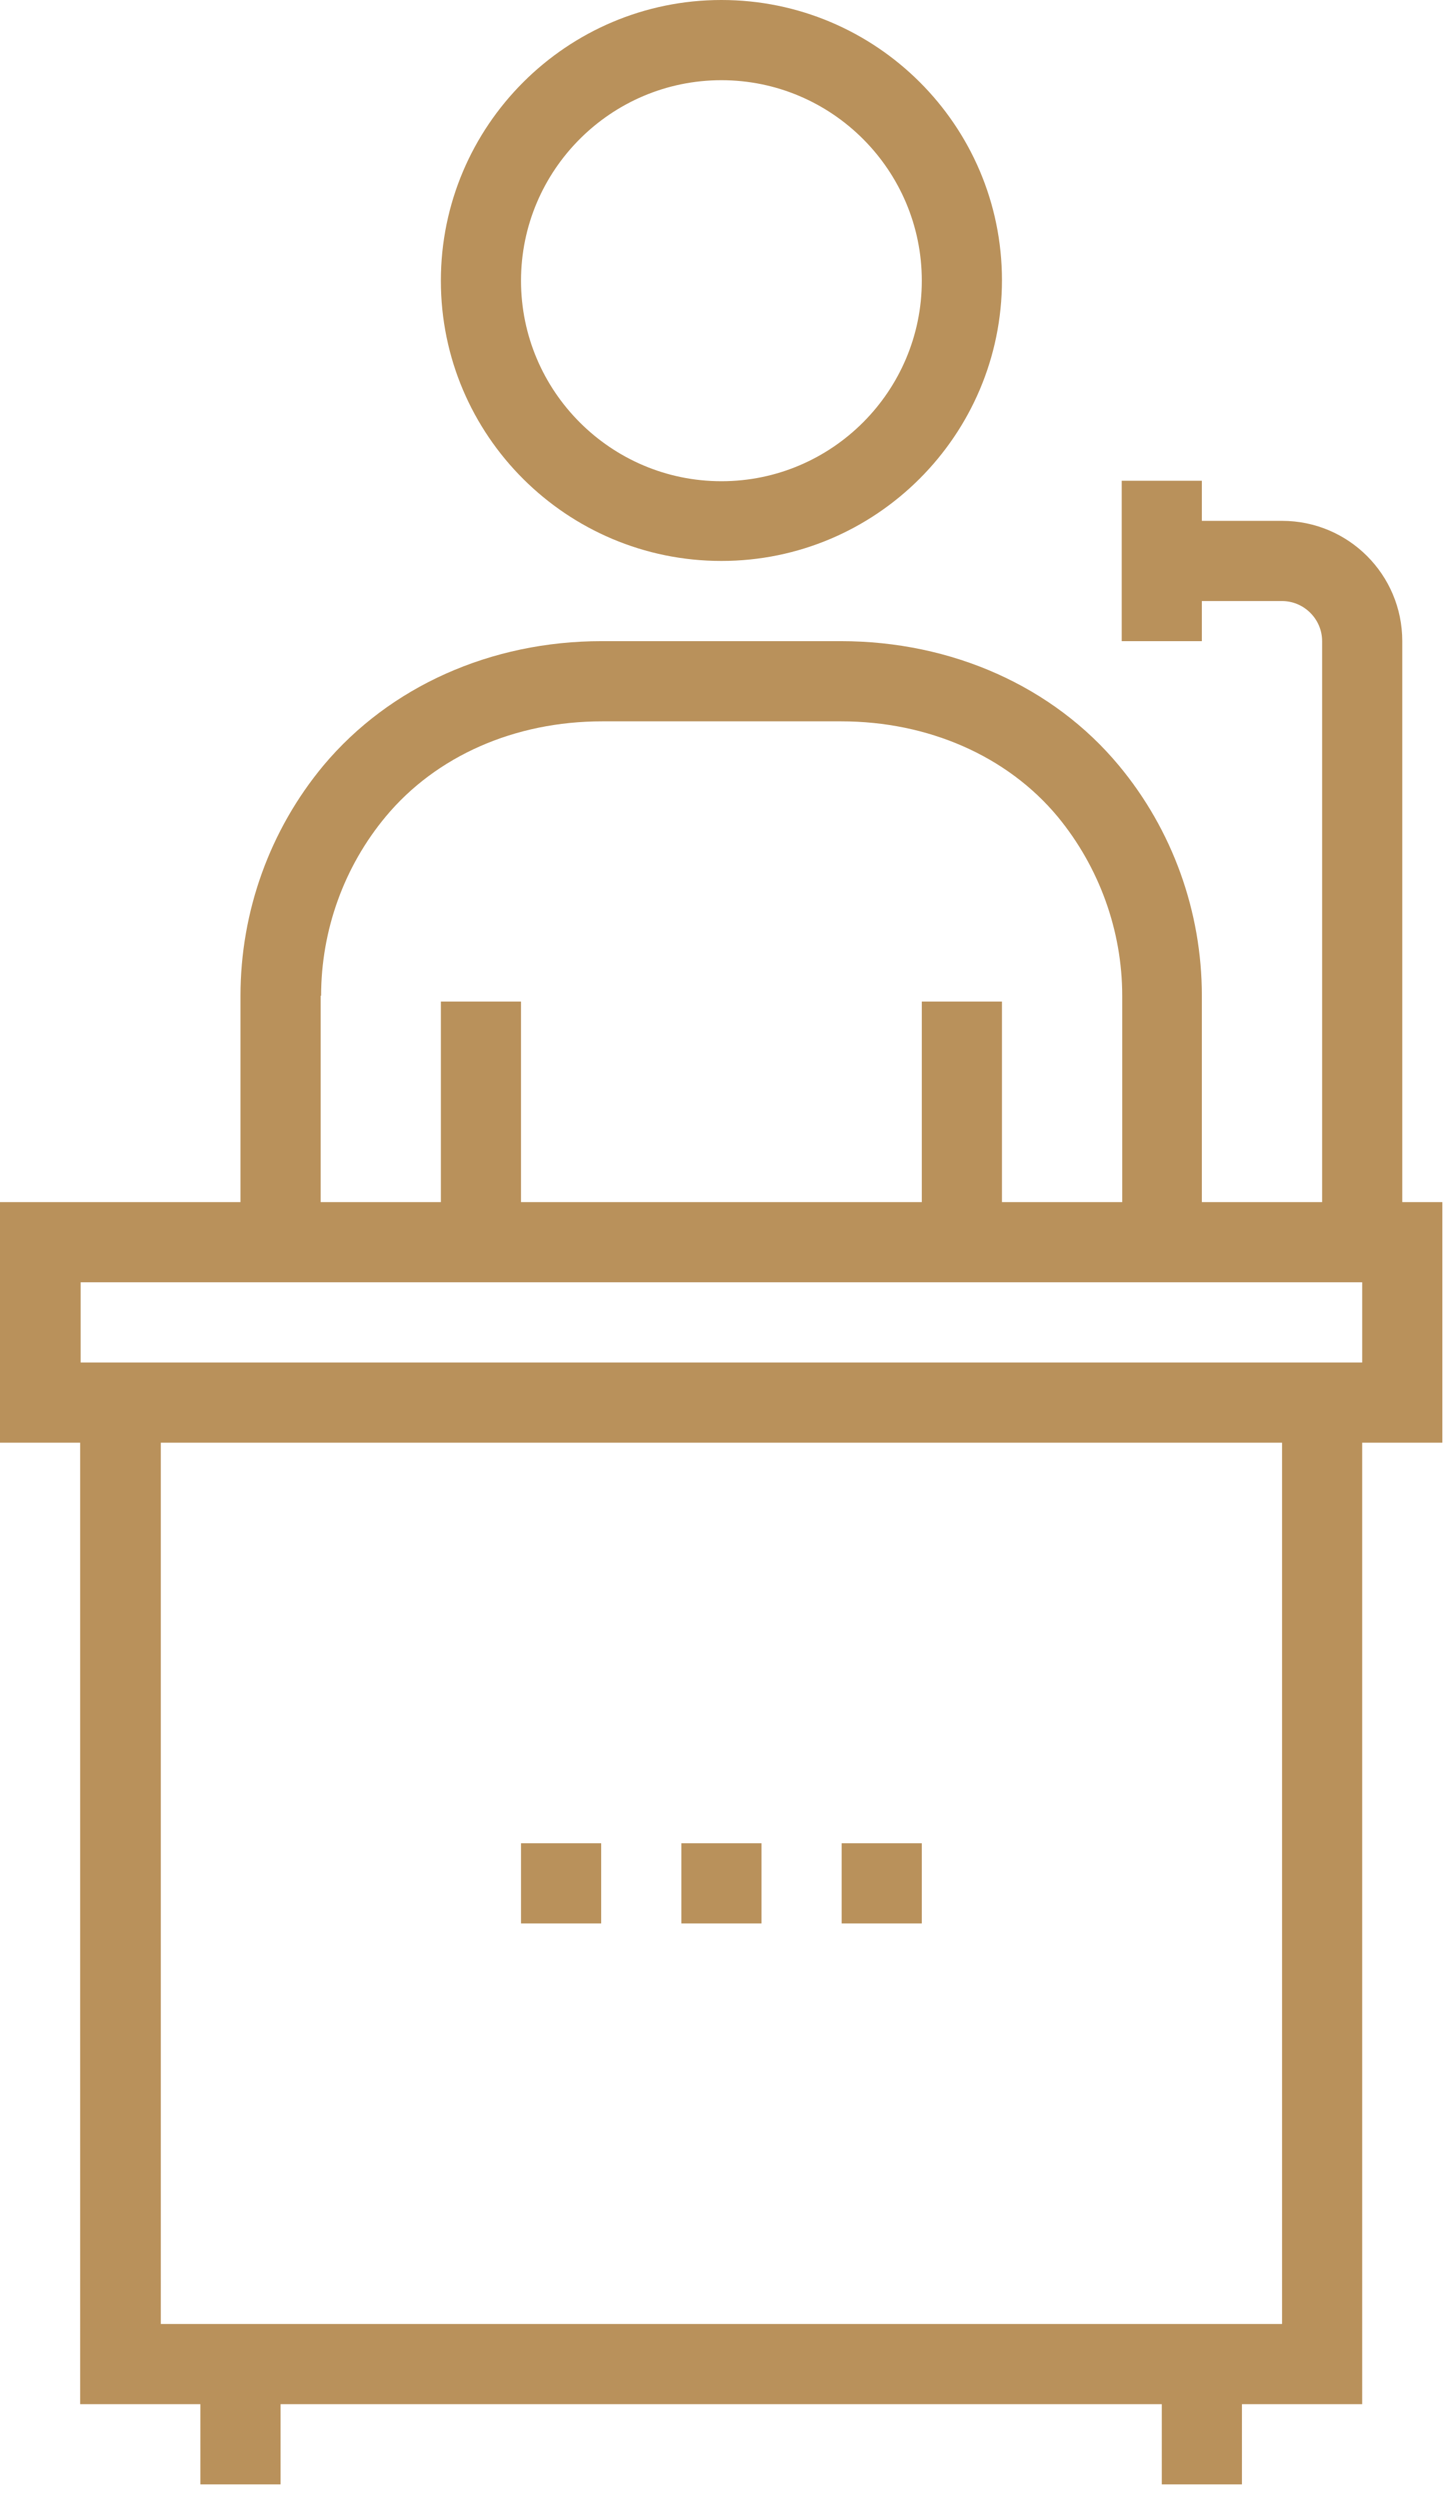
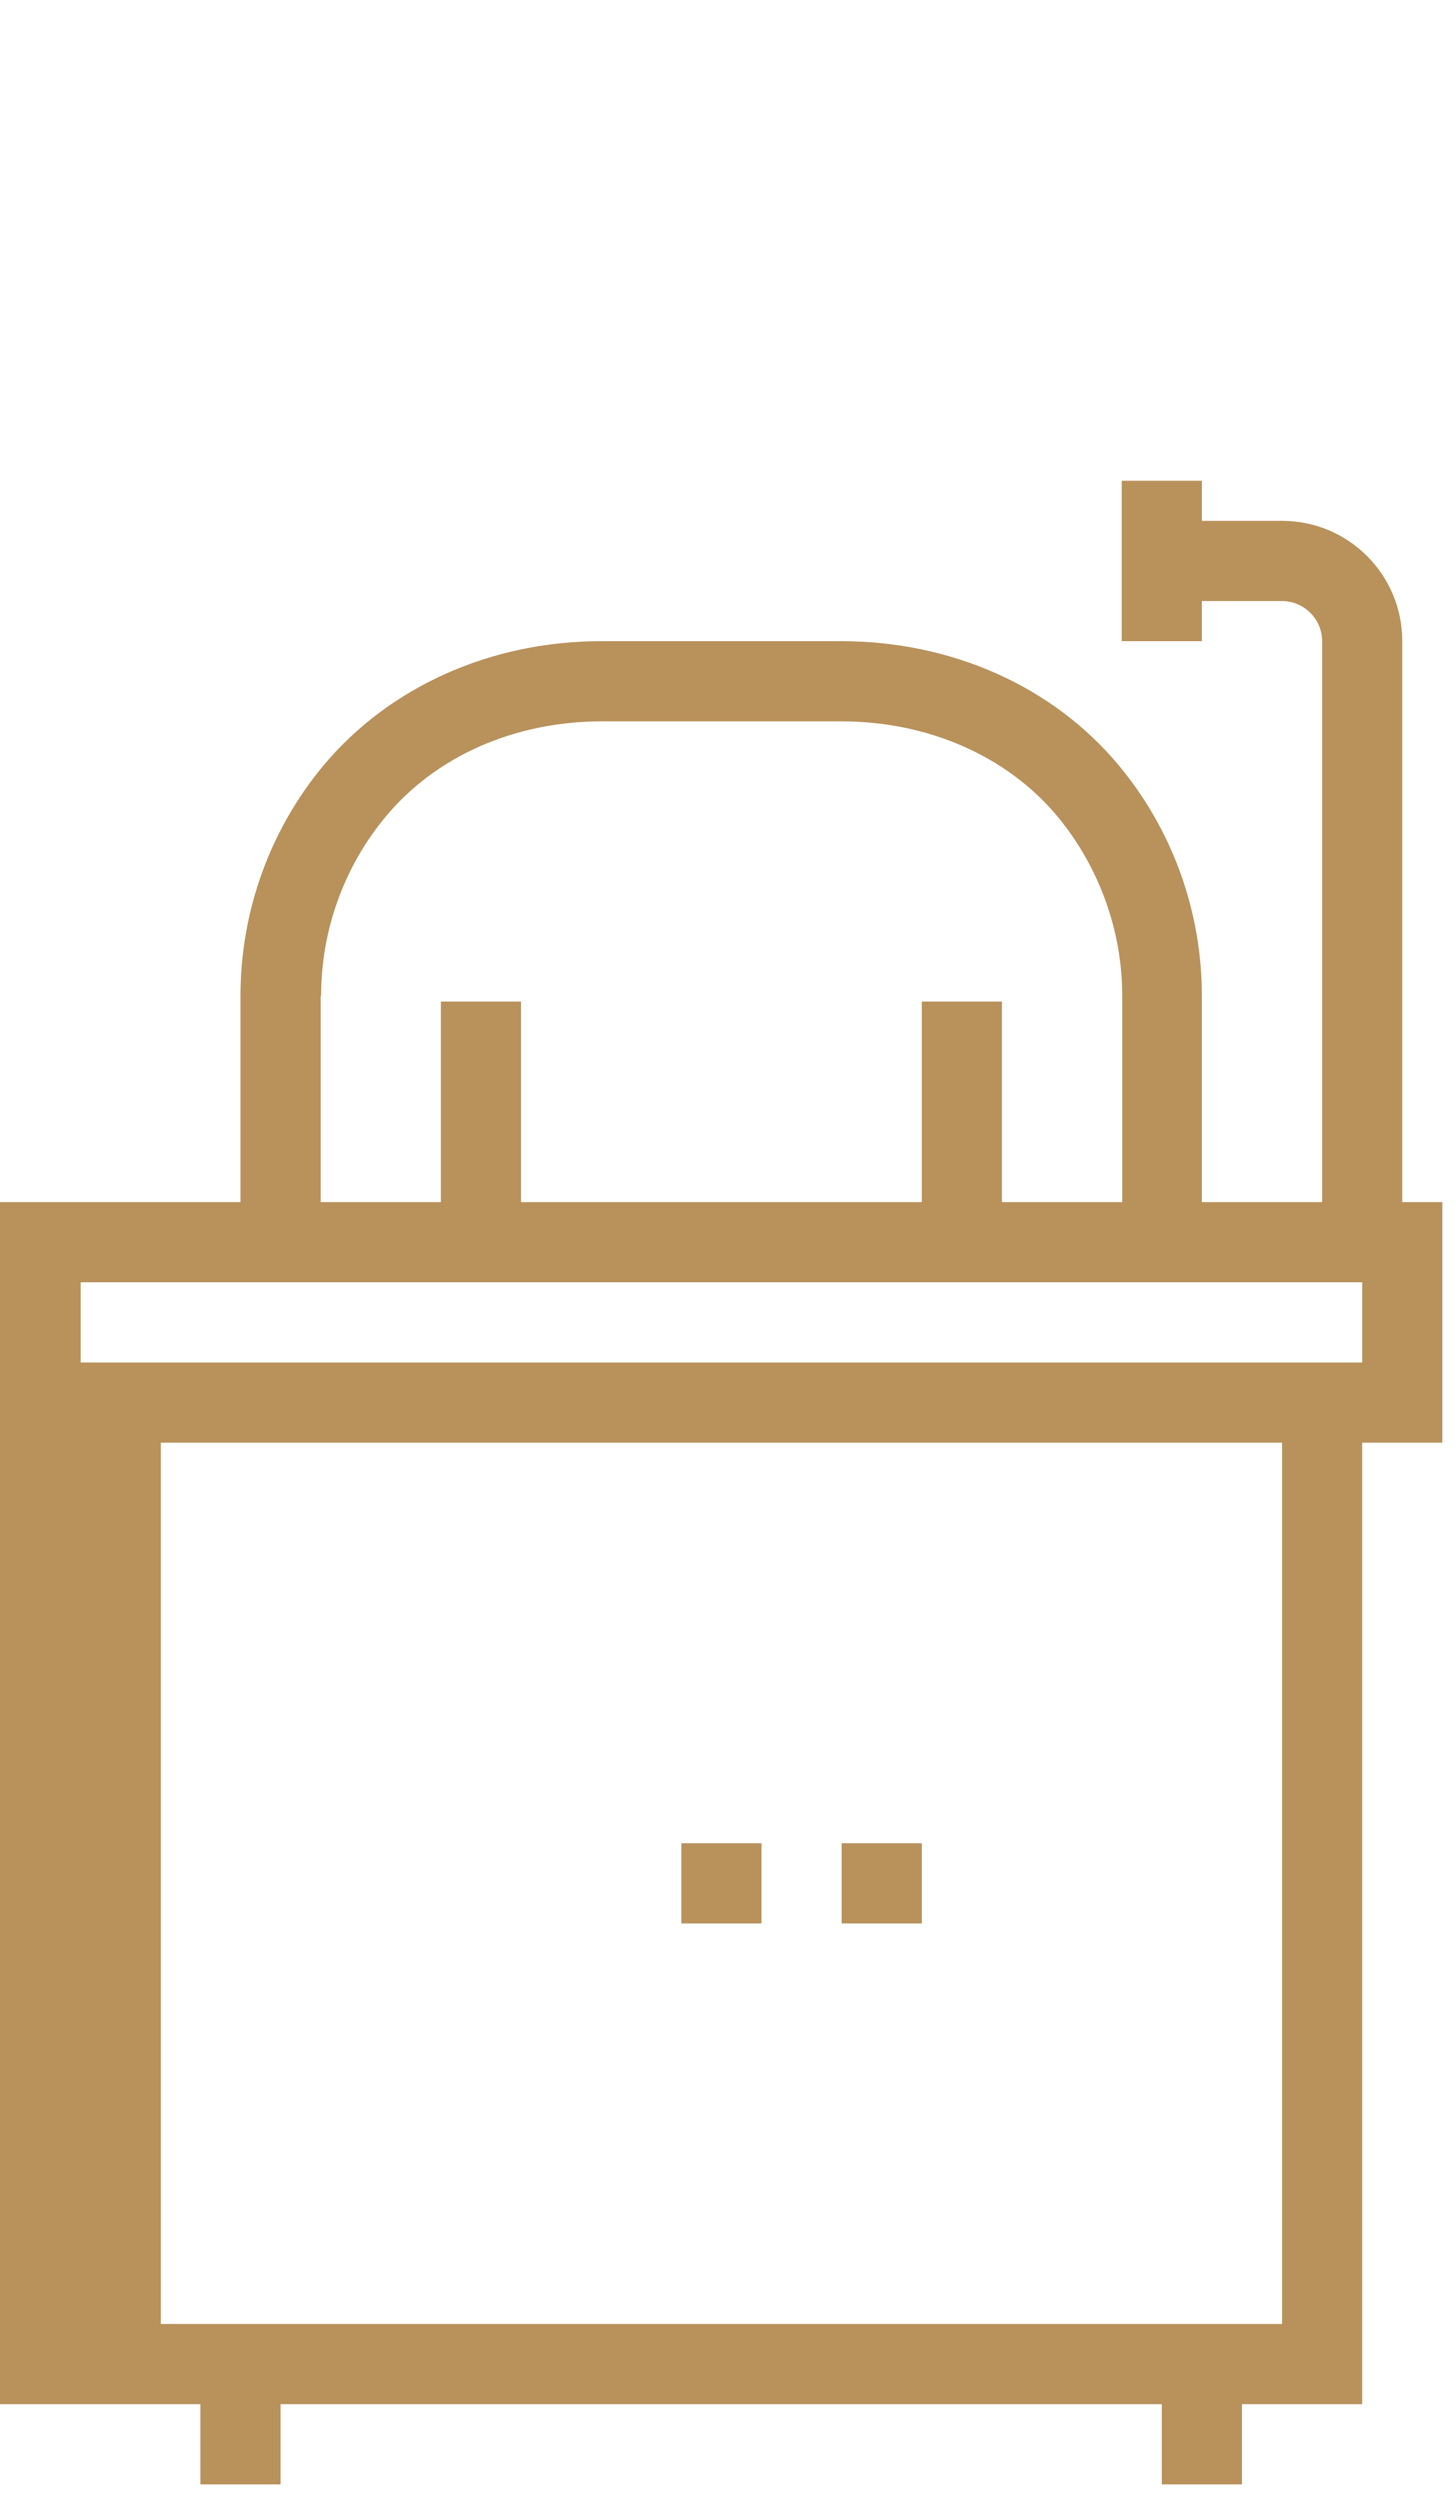
<svg xmlns="http://www.w3.org/2000/svg" width="46" height="79" viewBox="0 0 46 79" fill="none">
-   <path d="M22.808 17.724C27.691 17.724 31.677 13.753 31.677 8.854C31.677 3.956 27.691 0 22.808 0C17.925 0 13.938 3.971 13.938 8.87C13.938 13.768 17.925 17.724 22.808 17.724ZM22.808 2.534C26.3 2.534 29.143 5.377 29.143 8.87C29.143 12.362 26.3 15.205 22.808 15.205C19.316 15.205 16.472 12.362 16.472 8.87C16.472 5.377 19.316 2.534 22.808 2.534Z" fill="#B9915B" />
-   <path d="M45.6 37.982H44.333V20.258C44.333 18.157 42.633 16.457 40.532 16.457H37.997V15.19H35.463V20.258H37.997V18.991H40.532C41.227 18.991 41.799 19.563 41.799 20.258V37.982H37.997V31.461C37.997 28.803 37.07 26.223 35.37 24.183C33.3 21.695 30.101 20.258 26.578 20.258H19.022C15.514 20.258 12.316 21.695 10.229 24.183C8.53 26.223 7.603 28.803 7.603 31.461V37.982H0V45.584H2.534V75.964H6.335V78.498H8.87V75.964H36.73V78.498H39.264V75.964H43.066V45.584H45.6V37.982ZM10.152 31.461C10.152 29.39 10.879 27.382 12.192 25.805C13.784 23.889 16.271 22.792 19.037 22.792H26.593C29.344 22.792 31.847 23.889 33.439 25.805C34.752 27.397 35.479 29.406 35.479 31.461V37.982H31.677V31.646H29.143V37.982H16.472V31.646H13.938V37.982H10.137V31.461H10.152ZM40.532 73.43H5.084V45.584H40.532V73.43ZM43.066 43.05H2.55V40.516H7.618H37.997H43.066V43.05Z" fill="#B9915B" />
+   <path d="M45.6 37.982H44.333V20.258C44.333 18.157 42.633 16.457 40.532 16.457H37.997V15.19H35.463V20.258H37.997V18.991H40.532C41.227 18.991 41.799 19.563 41.799 20.258V37.982H37.997V31.461C37.997 28.803 37.07 26.223 35.37 24.183C33.3 21.695 30.101 20.258 26.578 20.258H19.022C15.514 20.258 12.316 21.695 10.229 24.183C8.53 26.223 7.603 28.803 7.603 31.461V37.982H0V45.584V75.964H6.335V78.498H8.87V75.964H36.73V78.498H39.264V75.964H43.066V45.584H45.6V37.982ZM10.152 31.461C10.152 29.39 10.879 27.382 12.192 25.805C13.784 23.889 16.271 22.792 19.037 22.792H26.593C29.344 22.792 31.847 23.889 33.439 25.805C34.752 27.397 35.479 29.406 35.479 31.461V37.982H31.677V31.646H29.143V37.982H16.472V31.646H13.938V37.982H10.137V31.461H10.152ZM40.532 73.43H5.084V45.584H40.532V73.43ZM43.066 43.05H2.55V40.516H7.618H37.997H43.066V43.05Z" fill="#B9915B" />
  <path d="M24.075 58.24H21.541V60.774H24.075V58.24Z" fill="#B9915B" />
  <path d="M29.143 58.24H26.609V60.774H29.143V58.24Z" fill="#B9915B" />
-   <path d="M19.006 58.24H16.472V60.774H19.006V58.24Z" fill="#B9915B" />
</svg>